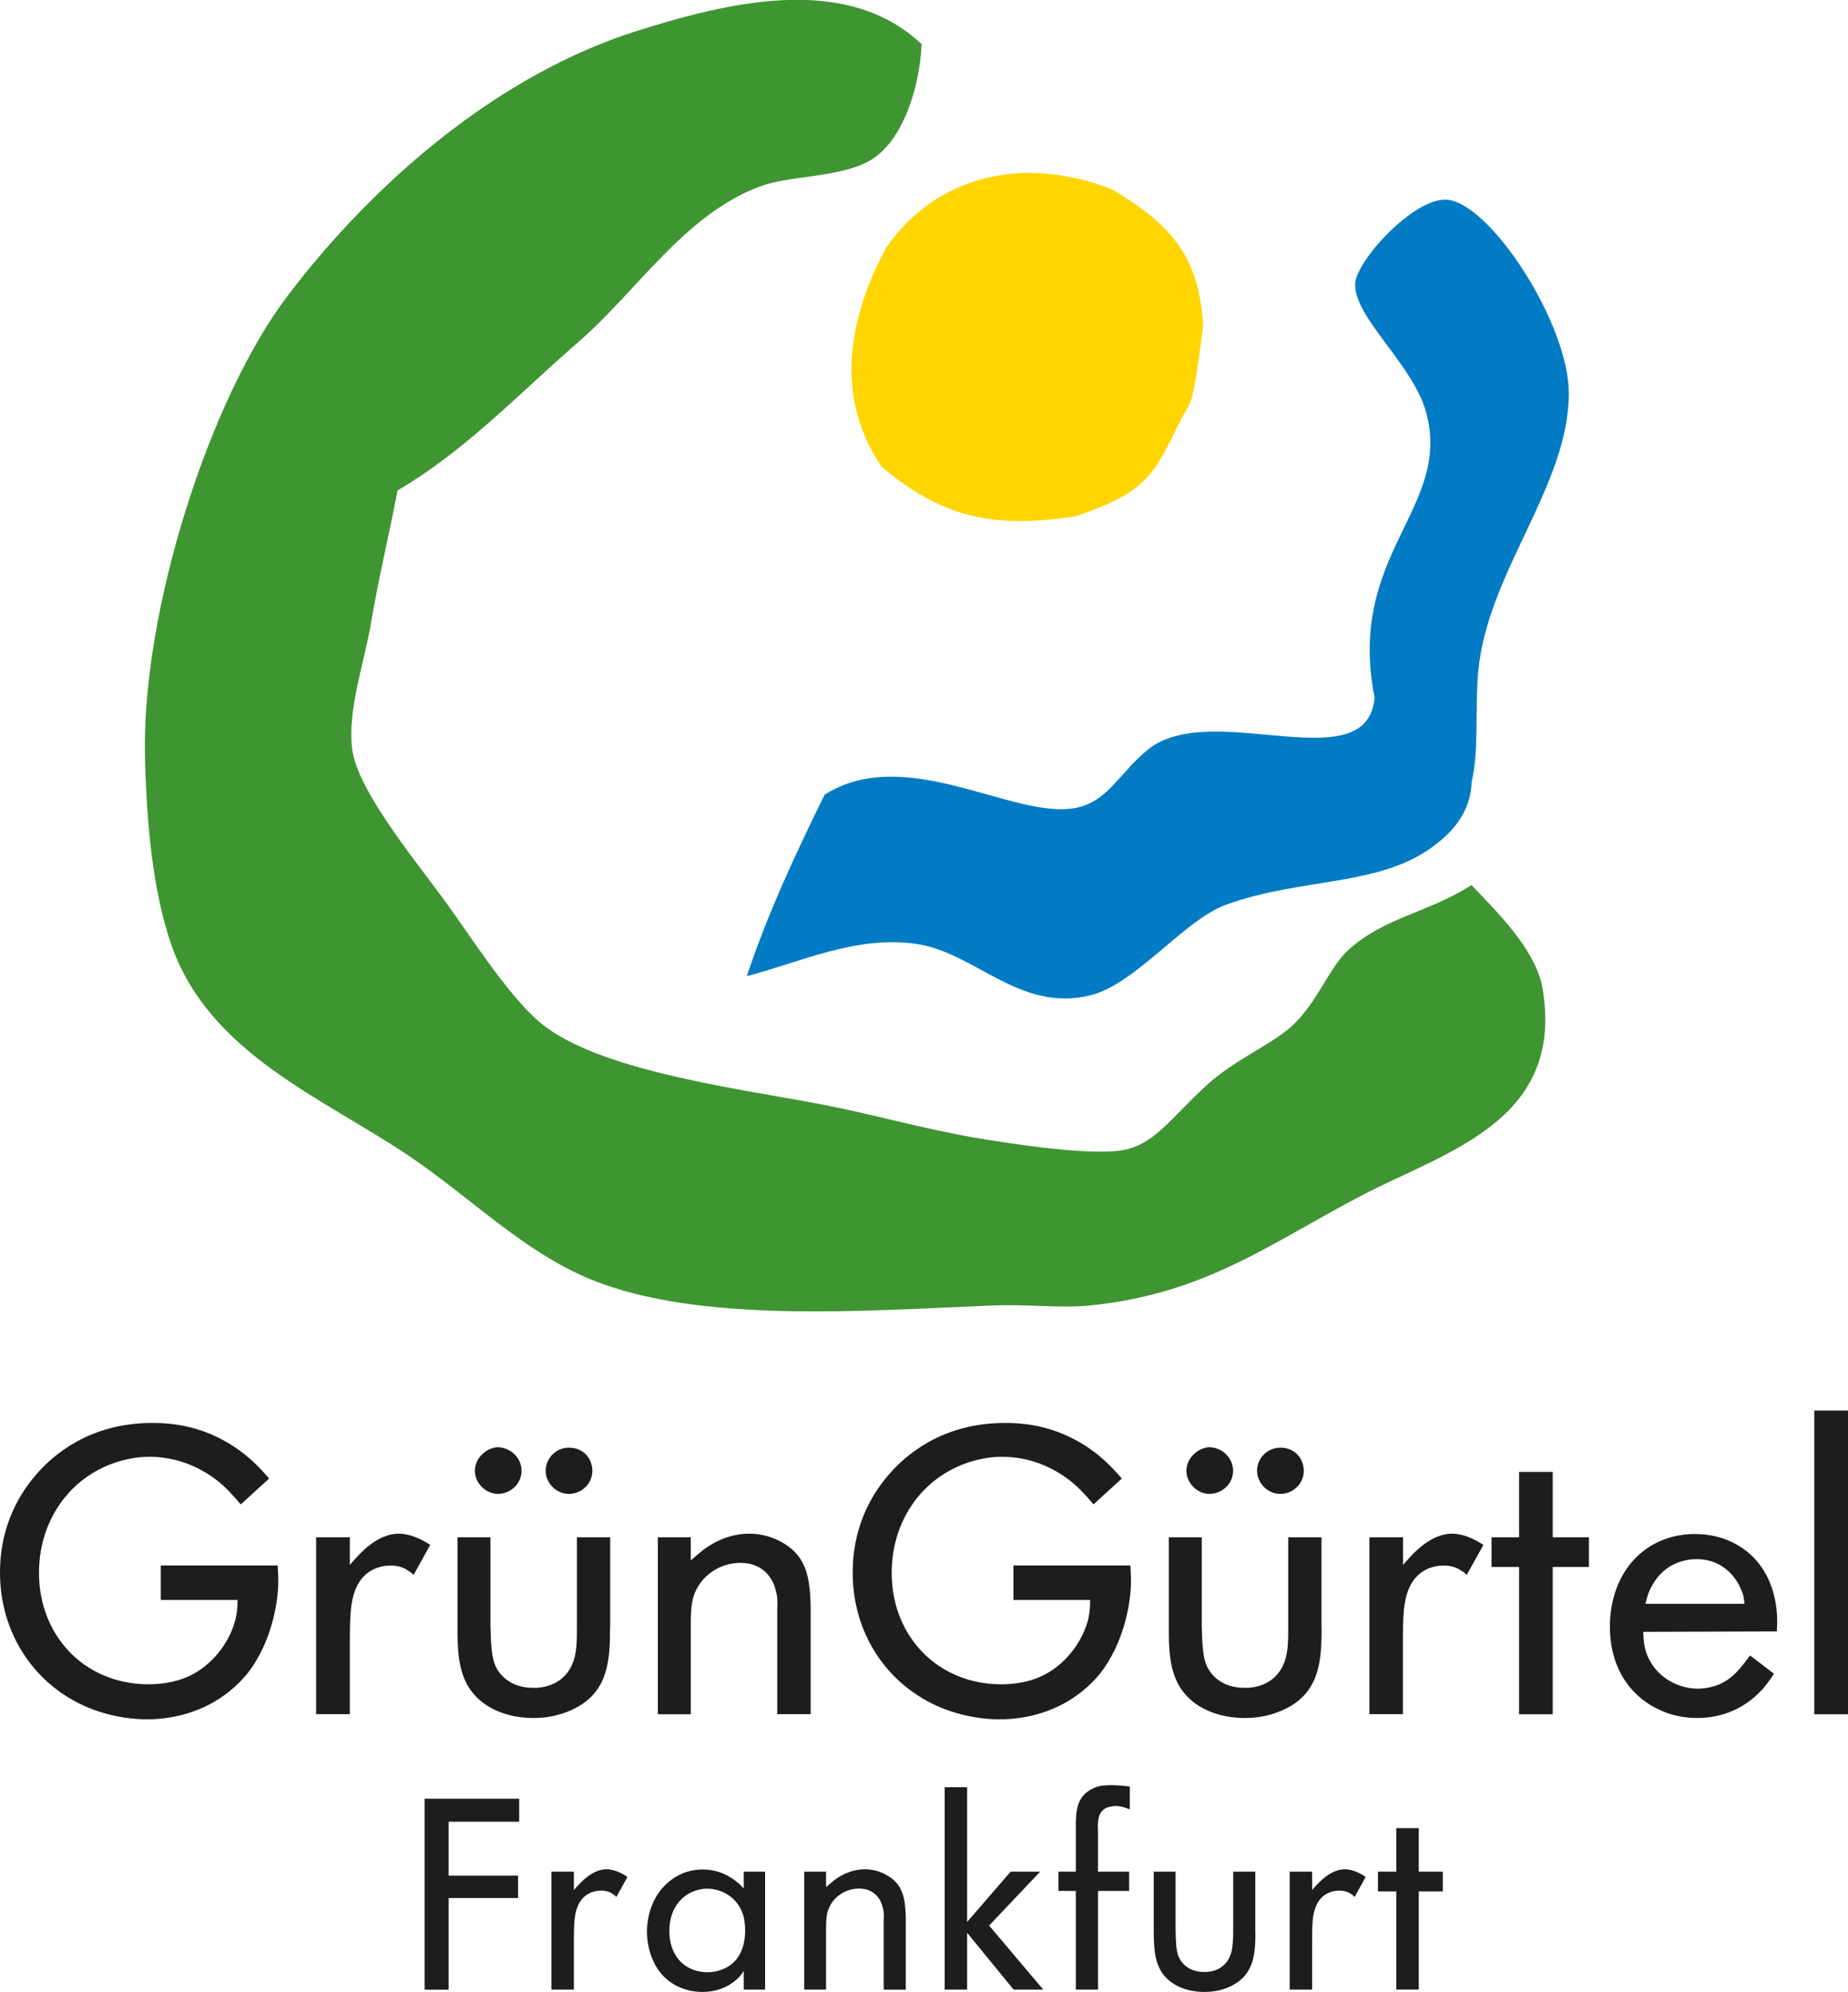
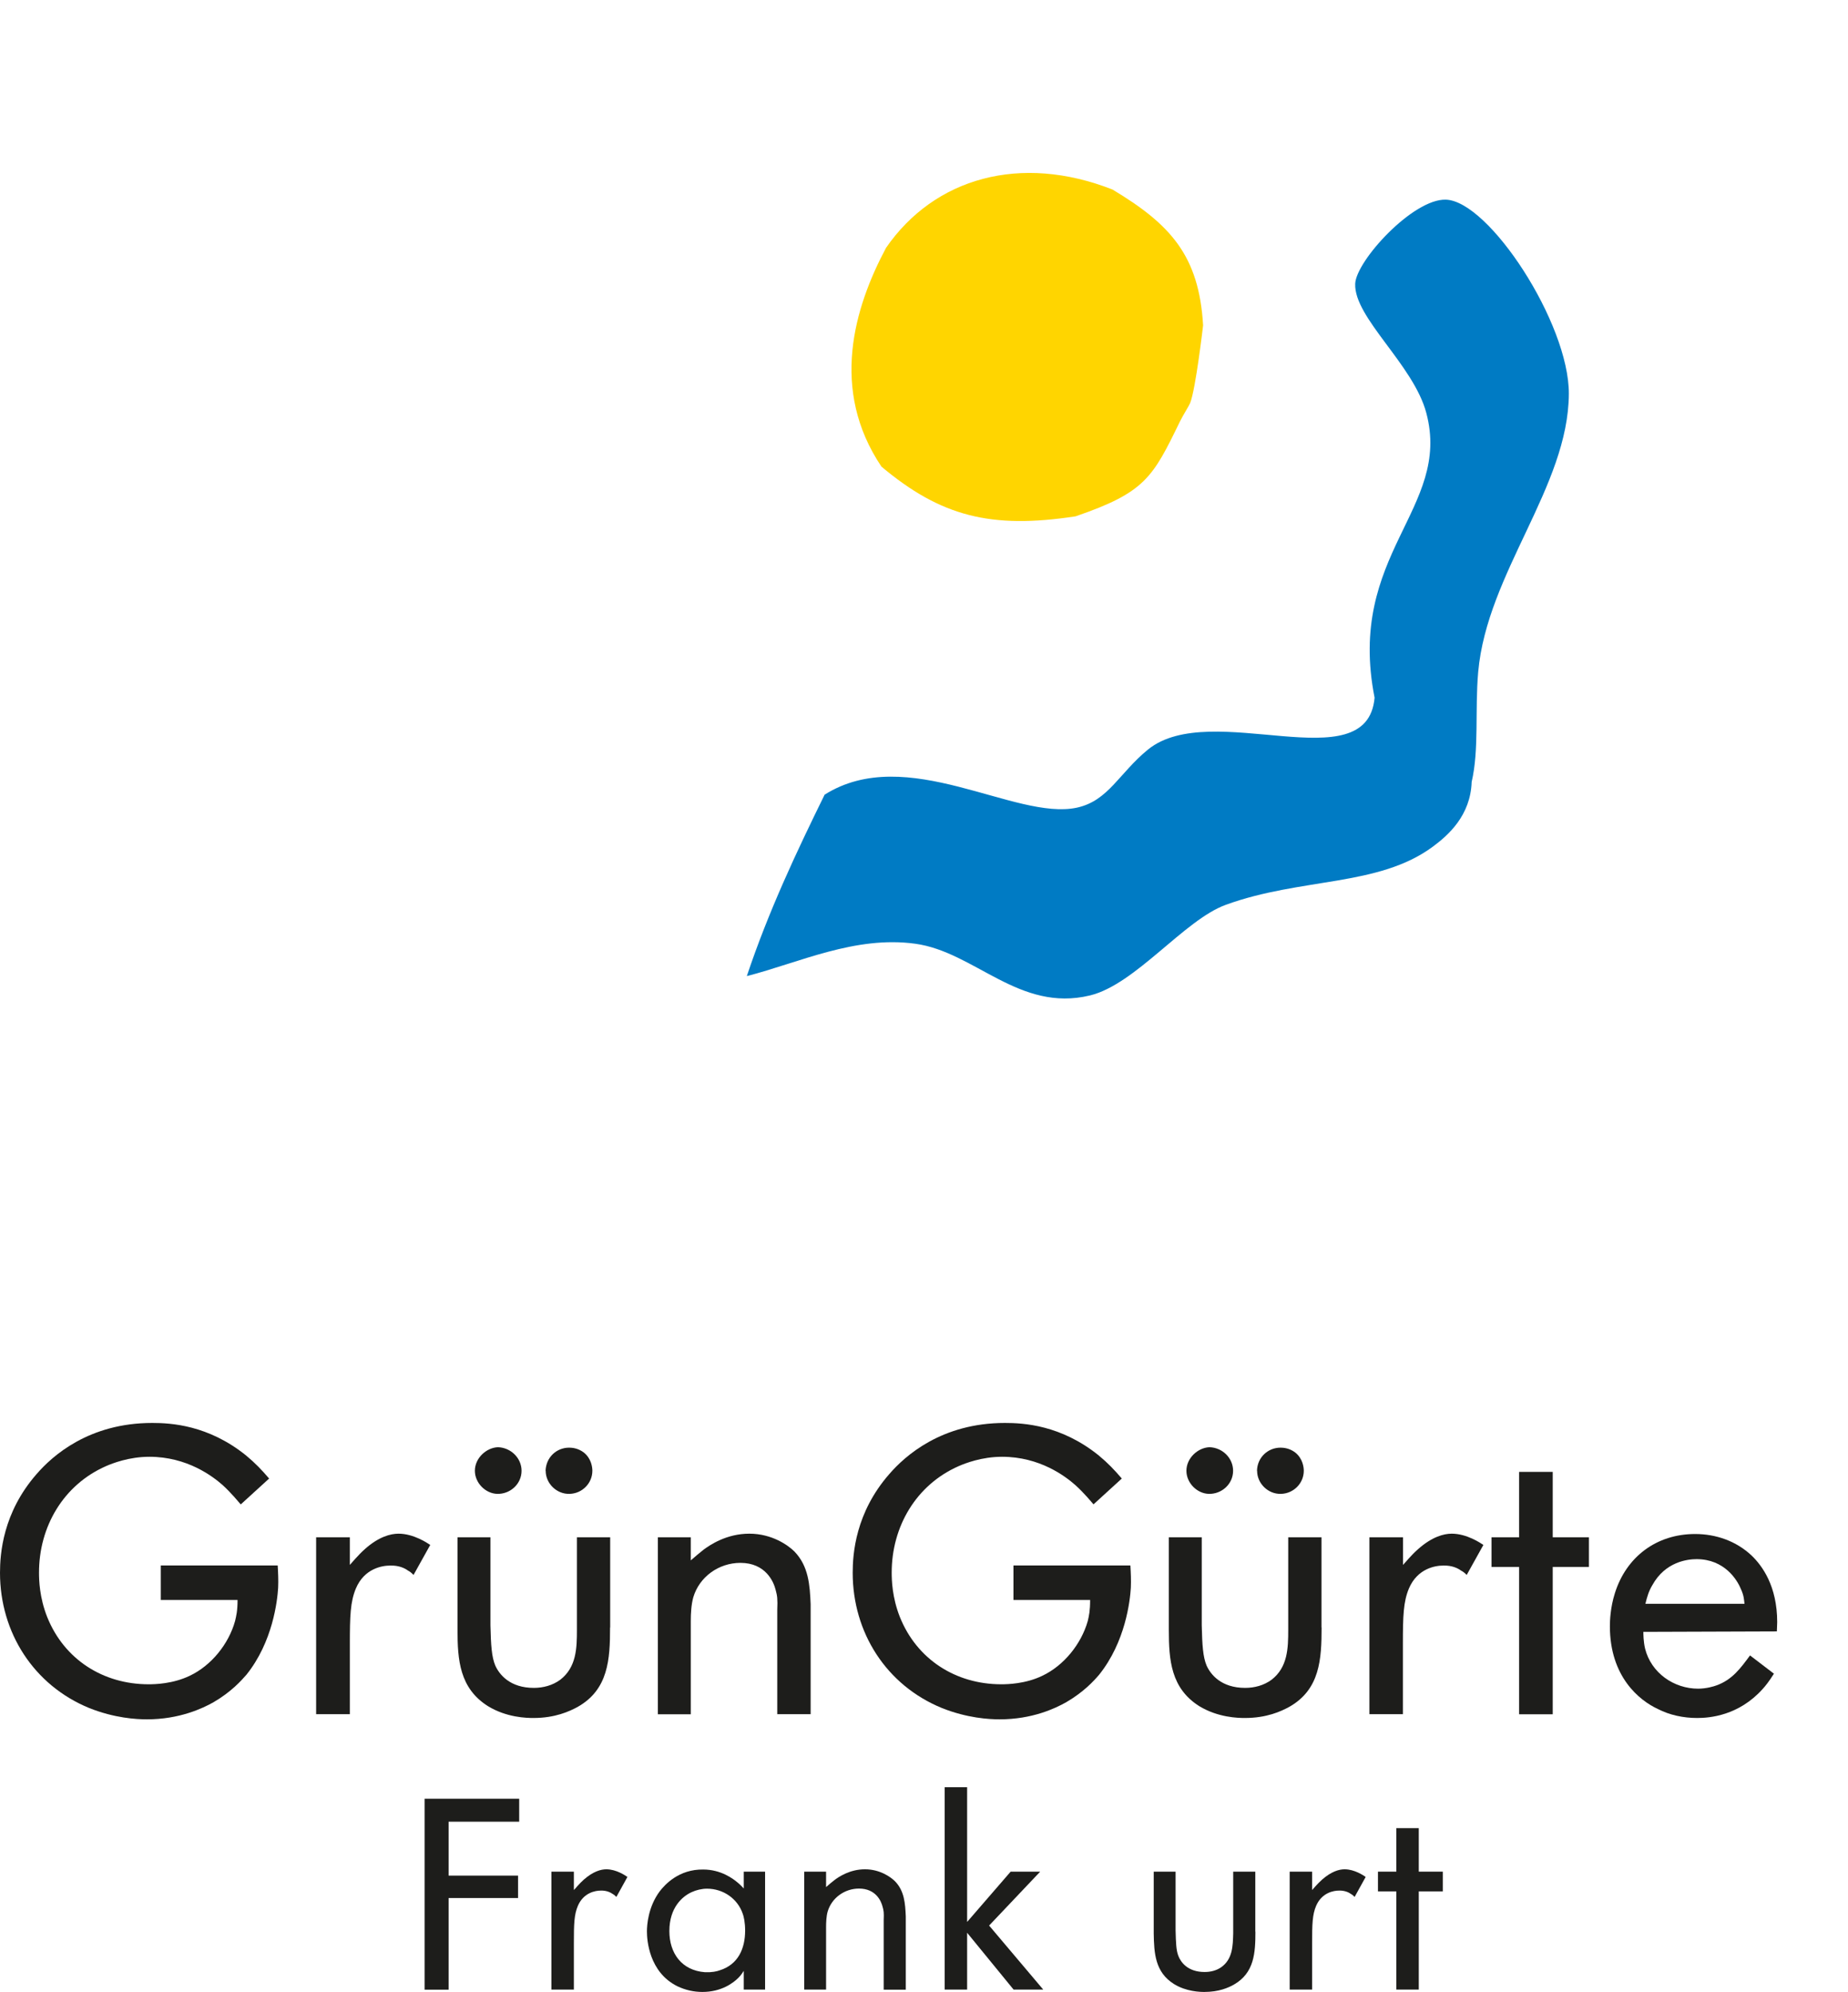
<svg xmlns="http://www.w3.org/2000/svg" id="Ebene_2" data-name="Ebene 2" viewBox="0 0 163.91 176.69">
  <defs>
    <style>
      .cls-1 {
        fill: #1d1d1b;
      }

      .cls-2 {
        fill: #3f9532;
      }

      .cls-3 {
        fill: #ffd500;
      }

      .cls-4 {
        fill: #007bc4;
      }
    </style>
  </defs>
  <g id="Ebene_1-2" data-name="Ebene 1">
    <g>
      <g>
-         <path class="cls-2" d="M81.75,3.91c-.19,3.86-1.65,8.62-4.59,10.33-2.66,1.54-7.06,1.29-9.76,2.3-6.69,2.5-10.86,9.24-16.07,13.77-5.51,4.79-10,9.62-16.07,13.2-.73,3.85-1.67,7.71-2.3,11.47-.63,3.79-2.17,8.02-1.72,11.48.46,3.56,5.22,9.38,8.03,13.2,2.6,3.52,6.12,9.24,9.18,11.47,5.47,3.99,17.21,5.45,24.68,6.88,4.15.81,8.82,2.12,13.2,2.88,4.11.7,10.43,1.6,13.2,1.14,2.85-.47,4.33-2.87,7.46-5.74,2.48-2.27,5.59-3.53,7.46-5.16,2.36-2.07,3.4-5.29,5.16-6.88,3.2-2.89,6.98-3.25,10.91-5.74,1.92,2.05,5.72,5.64,6.3,9.18,1.98,11.78-8.63,14.47-16.06,18.36-8.16,4.27-13.84,8.72-24.11,9.75-2.58.26-5.61-.13-8.61,0-11.54.48-26.04,1.59-35.58-2.29-5.95-2.42-10.67-7.24-16.07-10.9-7.7-5.22-17.91-9.14-21.24-18.94-1.61-4.74-2.16-10.7-2.29-16.64-.28-12.86,5.7-31.61,12.62-40.75,7.73-10.21,18.79-19.68,30.99-23.53,7.95-2.5,18.55-5.19,25.25,1.15" />
        <path class="cls-3" d="M95.4,45.8c-7.51,1.15-11.96,0-17.22-4.41-4.59-6.83-2.42-14.1.41-19.41,4.29-6.21,11.92-8.37,20.08-5.17,5.13,3.08,7.68,5.85,8.04,12.05,0,0-.66,5.7-1.15,6.89-.12.29-.62,1.06-.91,1.65-2.42,4.98-3.09,6.28-9.25,8.4" />
        <path class="cls-4" d="M66.25,86.55c1.92-5.73,4.37-10.93,6.89-16.06,7.31-4.61,16.89,2.34,22.38,1.15,2.8-.61,3.74-3.07,6.31-5.16,5.6-4.53,19.42,2.9,20.09-4.59-2.52-12.77,6.85-16.73,4.59-25.25-1.13-4.29-6.43-8.45-6.31-11.47.08-2.03,5.12-7.55,8.04-7.46,3.83.12,10.93,10.96,10.91,17.22-.04,8.25-7.25,15.87-8.04,24.67-.3,3.44.09,6.88-.58,9.76-.1,2.98-2.07,4.73-3.47,5.76-4.82,3.55-11.66,2.71-18.34,5.14-3.7,1.35-8,7.06-12.05,8.04-6.29,1.52-10.21-3.87-15.5-4.59-5.32-.73-10.29,1.68-14.92,2.87" />
      </g>
      <g>
        <path class="cls-1" d="M21.35,133.44c-.22-.25-.83-1-1.58-1.69-.9-.8-3.17-2.53-6.52-2.53-1.8,0-3.28.58-3.85.83-3.78,1.66-5.94,5.37-5.94,9.44,0,.68.04,2.2.72,3.93,1.51,3.78,4.97,5.98,9,5.98.58,0,2.16-.04,3.64-.75,1.91-.9,3.46-2.81,4.03-4.86.11-.47.22-.9.22-1.87h-6.81v-3.06h10.37c.04.65.07,1.33.04,1.98-.07,1.15-.47,4.79-2.81,7.71-.47.54-1.37,1.54-2.92,2.44-.97.55-3.03,1.52-5.91,1.52-.94,0-2.88-.11-5.11-1-4.93-2.02-7.92-6.7-7.92-12,0-1.69.25-5.33,3.24-8.75,1.4-1.62,4.64-4.54,10.26-4.54,1.66,0,4.97.18,8.32,2.88.83.69,1.37,1.26,2.05,2.05l-2.52,2.3Z" />
        <path class="cls-1" d="M28.04,152.06v-15.7h2.99v2.45c.14-.14.72-.86,1.33-1.4,1.22-1.09,2.27-1.37,2.99-1.37,1.33,0,2.56.83,2.81,1l-1.48,2.66c-.25-.25-.32-.29-.5-.39-.25-.19-.79-.47-1.59-.44-.68,0-2.27.25-3.02,2.02-.5,1.19-.54,2.45-.54,4.97v6.19h-2.99Z" />
        <path class="cls-1" d="M54.11,144.36c0,2.8-.14,5.51-2.88,7.05-.72.39-1.98.98-3.92.98-.61,0-2.38-.04-4.03-1.05-2.52-1.59-2.7-4.1-2.7-6.77v-8.21h2.92v7.81c.04,1.77.11,2.81.43,3.57.36.8,1.3,1.98,3.42,1.98.83,0,1.66-.22,2.34-.72,1.44-1.11,1.48-2.81,1.48-4.43v-8.21h2.95v8ZM42.12,130.46c0-1.12,1.01-2.05,2.05-2.09,1.15.04,2.09.97,2.09,2.09,0,1.18-1.01,2.08-2.16,2.05-1.04-.03-1.98-.97-1.98-2.05ZM48.39,130.46c.04-1.19.97-2.05,2.09-2.05.25,0,.79.04,1.3.43.68.54.76,1.33.76,1.62,0,1.11-.9,2.02-2.02,2.05-1.12.04-2.12-.9-2.12-2.05Z" />
        <path class="cls-1" d="M68.94,152.06v-9.25c.04-.97,0-1.26-.14-1.77-.18-.75-.9-2.41-3.13-2.41-1.91,0-3.64,1.23-4.18,3.06-.18.65-.22,1.44-.22,2.09v8.28h-2.92v-15.7h2.92v2.05c.36-.32.76-.65,1.12-.94.58-.43,2.05-1.43,4.07-1.43s3.46,1.04,4,1.58c1.26,1.3,1.37,2.98,1.44,4.68v9.75h-2.95Z" />
        <path class="cls-1" d="M96.99,133.44c-.22-.25-.83-1-1.59-1.69-.9-.8-3.17-2.53-6.52-2.53-1.8,0-3.28.58-3.85.83-3.78,1.66-5.94,5.37-5.94,9.44,0,.68.04,2.2.72,3.93,1.51,3.78,4.97,5.98,9,5.98.57,0,2.16-.04,3.63-.75,1.91-.9,3.46-2.81,4.04-4.86.11-.47.21-.9.21-1.87h-6.8v-3.06h10.37c.04.65.07,1.33.04,1.98-.07,1.15-.47,4.79-2.81,7.71-.46.54-1.37,1.54-2.92,2.44-.97.55-3.02,1.52-5.91,1.52-.93,0-2.88-.11-5.11-1-4.94-2.02-7.92-6.7-7.92-12,0-1.69.25-5.33,3.24-8.75,1.4-1.62,4.64-4.54,10.26-4.54,1.66,0,4.97.18,8.32,2.88.83.69,1.37,1.26,2.05,2.05l-2.52,2.3Z" />
        <path class="cls-1" d="M117.22,144.36c0,2.8-.14,5.51-2.88,7.05-.72.39-1.98.98-3.93.98-.61,0-2.38-.04-4.04-1.05-2.52-1.59-2.7-4.1-2.7-6.77v-8.21h2.92v7.81c.04,1.77.11,2.81.43,3.57.36.8,1.3,1.98,3.42,1.98.83,0,1.66-.22,2.34-.72,1.44-1.11,1.48-2.81,1.48-4.43v-8.21h2.95v8ZM105.23,130.46c0-1.12,1.01-2.05,2.05-2.09,1.16.04,2.09.97,2.09,2.09,0,1.18-1.01,2.08-2.16,2.05-1.04-.03-1.98-.97-1.98-2.05ZM111.49,130.46c.03-1.19.97-2.05,2.09-2.05.25,0,.79.04,1.3.43.68.54.76,1.33.76,1.62,0,1.11-.9,2.02-2.02,2.05-1.12.04-2.12-.9-2.12-2.05Z" />
        <path class="cls-1" d="M121.46,152.06v-15.7h2.98v2.45c.15-.14.72-.86,1.34-1.4,1.23-1.09,2.27-1.37,2.98-1.37,1.34,0,2.56.83,2.81,1l-1.48,2.66c-.25-.25-.33-.29-.51-.39-.25-.19-.79-.47-1.58-.44-.69,0-2.27.25-3.03,2.02-.5,1.19-.54,2.45-.54,4.97v6.19h-2.98Z" />
        <path class="cls-1" d="M134.74,152.06v-13.07h-2.45v-2.63h2.45v-5.8h2.98v5.8h3.21v2.63h-3.21v13.07h-2.98Z" />
        <path class="cls-1" d="M145.76,144.76c0,.18,0,.82.15,1.47.54,2.16,2.55,3.56,4.71,3.56.73,0,1.41-.21,1.62-.29,1.41-.5,2.16-1.55,2.98-2.66l2.12,1.62c-.46.73-.75,1.08-1.01,1.37-2.12,2.35-4.68,2.56-5.8,2.56-1.22,0-2.45-.26-3.49-.8-1.62-.75-4.25-2.84-4.25-7.34,0-.47.04-1.66.44-2.92,1.01-3.24,3.7-5.26,7.12-5.26,1.84,0,3.64.62,5.01,1.91.94.9,2.27,2.71,2.27,5.91,0,.29-.03.57-.03.82l-11.85.04ZM154.73,142.27c-.04-.33-.04-.73-.33-1.34-.32-.79-1.44-2.63-3.92-2.63-.79,0-2.77.22-3.92,2.3-.33.55-.47,1.05-.62,1.66h8.79Z" />
-         <path class="cls-1" d="M160.92,152.06v-26.94h2.99v26.94h-2.99Z" />
      </g>
      <g>
        <path class="cls-1" d="M37.66,176.48v-16.93h8.39v2.04h-6.26v4.78h6.16v1.99h-6.16v8.13h-2.13Z" />
        <path class="cls-1" d="M48.91,176.48v-10.46h1.99v1.63c.1-.09.48-.57.89-.93.82-.72,1.51-.91,1.99-.91.89,0,1.7.56,1.87.68l-.98,1.77c-.17-.17-.21-.19-.34-.27-.17-.12-.53-.31-1.05-.29-.46,0-1.51.17-2.02,1.34-.34.79-.36,1.63-.36,3.31v4.13h-1.99Z" />
        <path class="cls-1" d="M65.97,176.48v-1.66c-.1.14-.22.36-.48.62-.46.46-1.51,1.25-3.19,1.25-.77,0-1.51-.17-2.21-.5-2.54-1.25-2.71-4.13-2.71-4.87,0-.55.1-2.16,1.13-3.55.46-.6,1.7-1.97,3.86-1.94,1.58,0,2.66.82,3.07,1.17.19.15.36.34.53.51v-1.49h1.89v10.46h-1.89ZM63.84,174.77c1.63-.51,2.25-1.92,2.25-3.53,0-.71-.12-1.25-.21-1.48-.46-1.36-1.75-2.23-3.17-2.23-.46,0-.96.12-1.37.31-.79.36-1.97,1.34-1.97,3.45,0,1.95,1.08,3.5,3.17,3.65.62.02,1.03-.07,1.3-.17Z" />
        <path class="cls-1" d="M78.38,176.48v-6.17c.03-.65,0-.84-.1-1.18-.12-.5-.6-1.61-2.09-1.61-1.27,0-2.42.82-2.78,2.04-.12.43-.14.96-.14,1.4v5.52h-1.94v-10.46h1.94v1.37c.24-.22.5-.43.74-.62.38-.29,1.37-.96,2.71-.96s2.3.7,2.66,1.06c.84.86.91,1.98.96,3.12v6.5h-1.97Z" />
        <path class="cls-1" d="M89.9,176.48l-4.12-5.04v5.04h-1.99v-17.95h1.99v11.95l3.86-4.46h2.62l-4.53,4.78,4.8,5.68h-2.62Z" />
-         <path class="cls-1" d="M95.42,176.48v-8.75h-1.54v-1.71h1.54v-4.29c.02-.98.09-1.9.81-2.62.51-.45,1.05-.62,1.27-.67.19-.05.53-.09,1.03-.09.72,0,1.48.09,1.68.12v2.02c-.65-.24-.89-.29-1.27-.29-.45,0-.77.14-.91.21-.72.43-.67,1.34-.64,2.04v3.57h2.76v1.71h-2.76v8.75h-1.97Z" />
        <path class="cls-1" d="M111.35,171.34c0,1.87-.09,3.66-1.91,4.7-.48.27-1.32.65-2.62.65-.38,0-1.61-.03-2.69-.7-1.68-1.05-1.77-2.73-1.8-4.5v-5.47h1.94v5.21c.03,1.12.05,1.75.24,2.25.22.58.84,1.44,2.33,1.44.53,0,1.03-.12,1.46-.41,1.03-.72,1.05-1.9,1.08-3.02v-5.47h1.96v5.33Z" />
        <path class="cls-1" d="M114.39,176.48v-10.46h1.99v1.63c.09-.09.48-.57.89-.93.82-.72,1.51-.91,1.99-.91.89,0,1.7.56,1.87.68l-.98,1.77c-.17-.17-.21-.19-.34-.27-.17-.12-.53-.31-1.05-.29-.46,0-1.51.17-2.02,1.34-.34.79-.36,1.63-.36,3.31v4.13h-1.99Z" />
        <path class="cls-1" d="M123.85,176.48v-8.71h-1.63v-1.75h1.63v-3.86h1.99v3.86h2.13v1.75h-2.13v8.71h-1.99Z" />
      </g>
    </g>
  </g>
</svg>